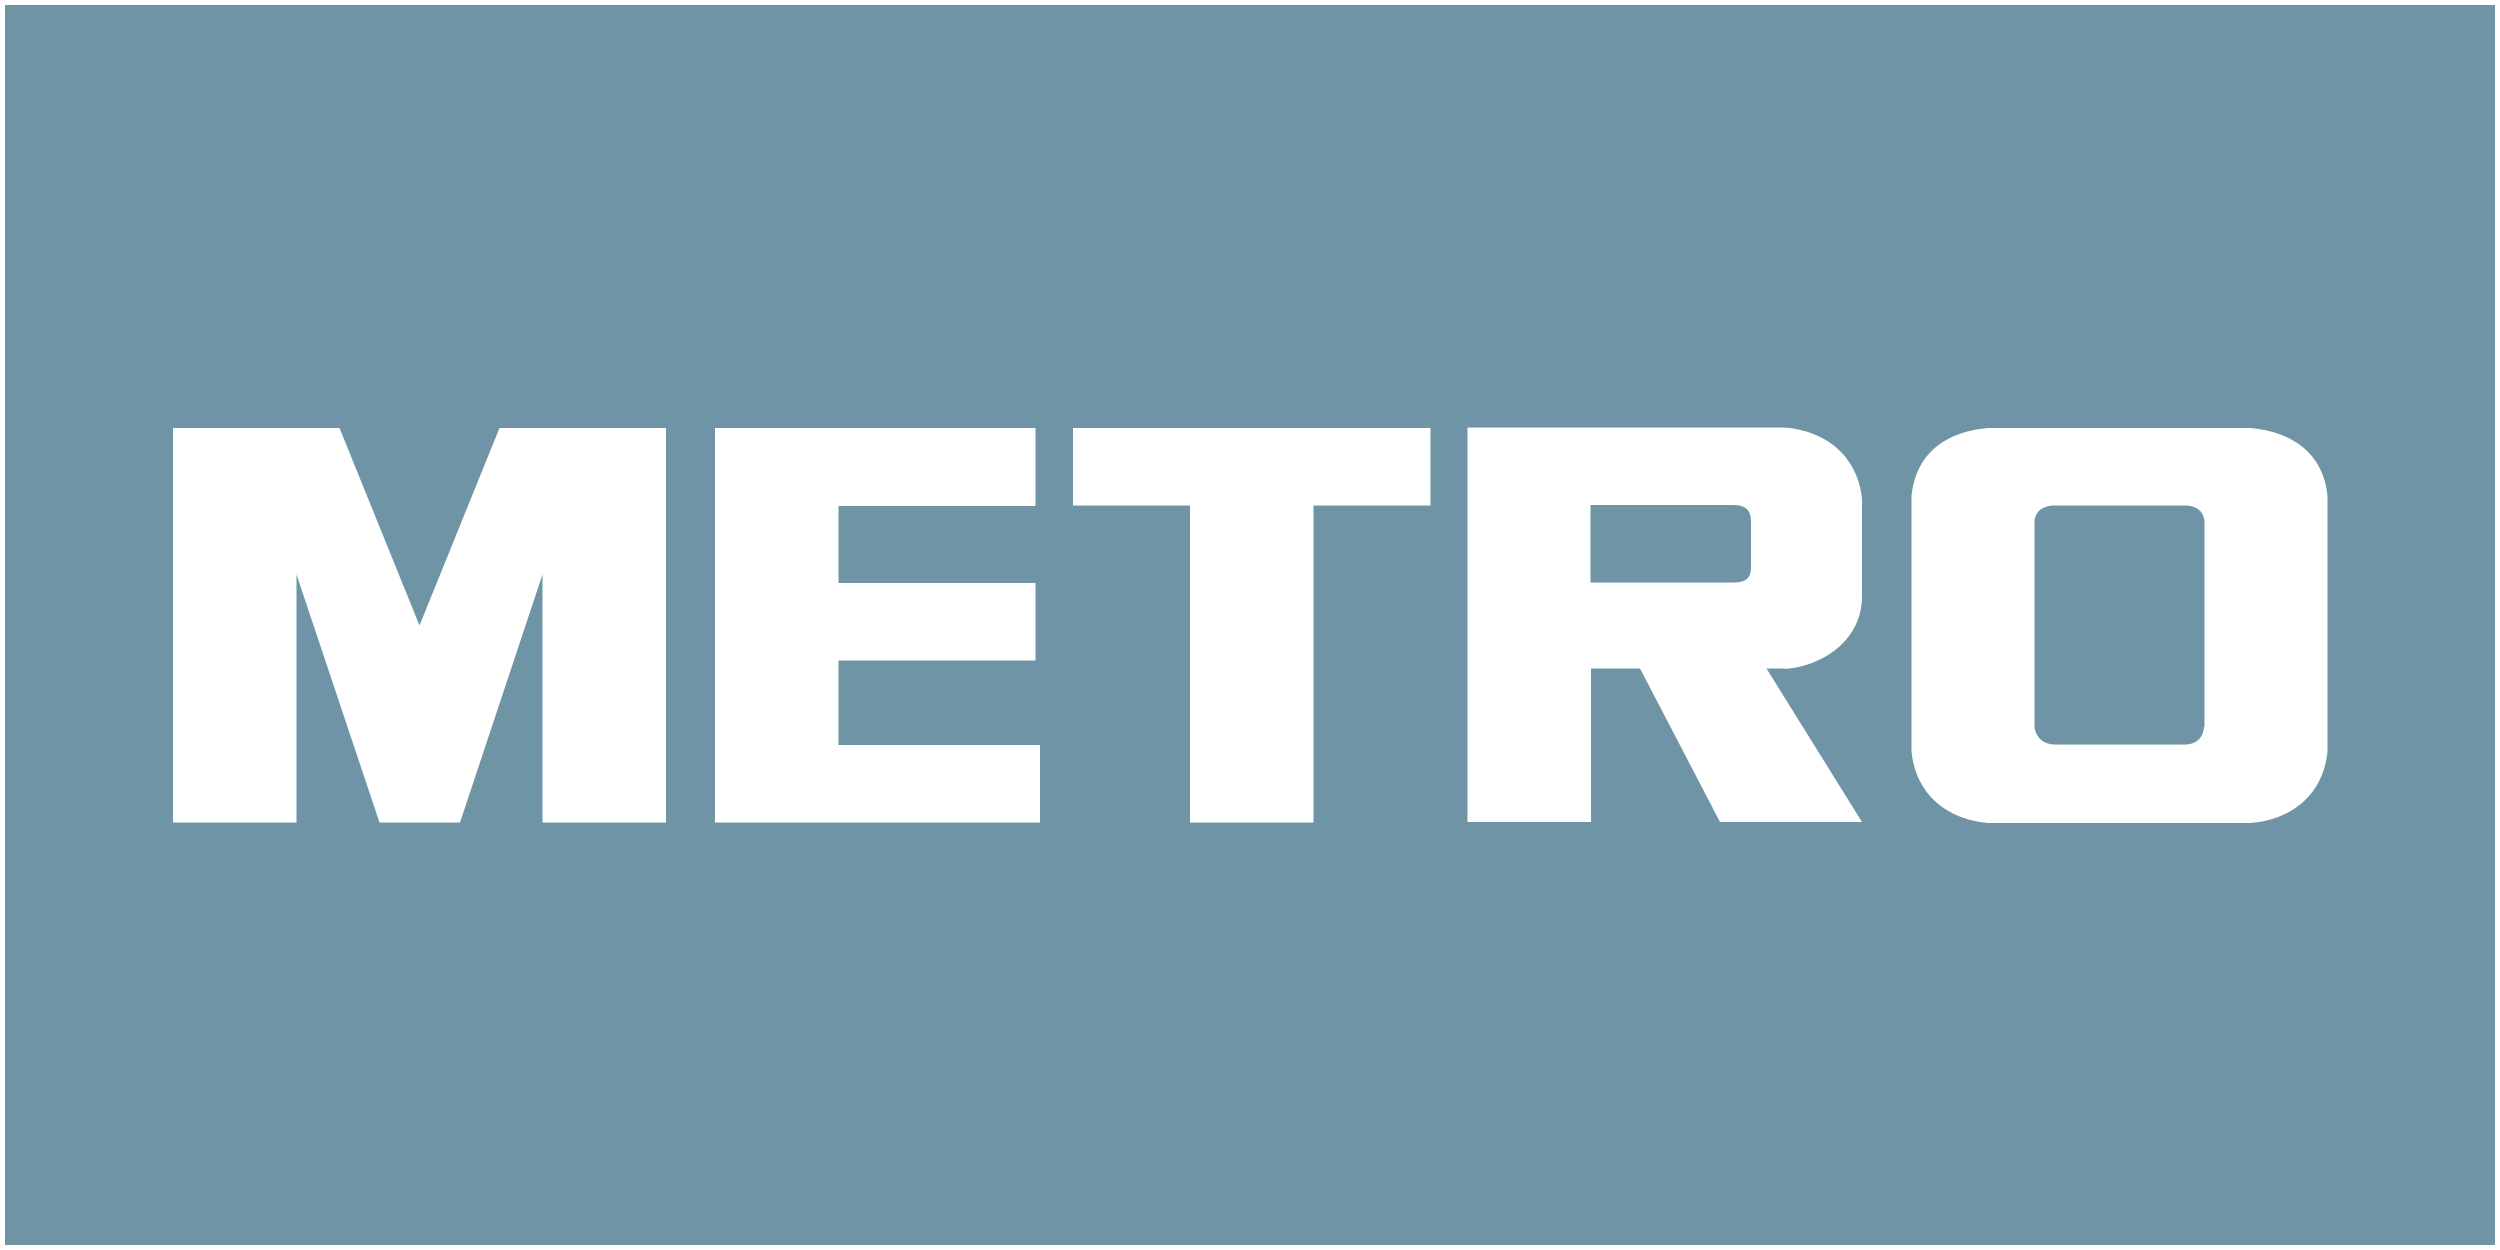
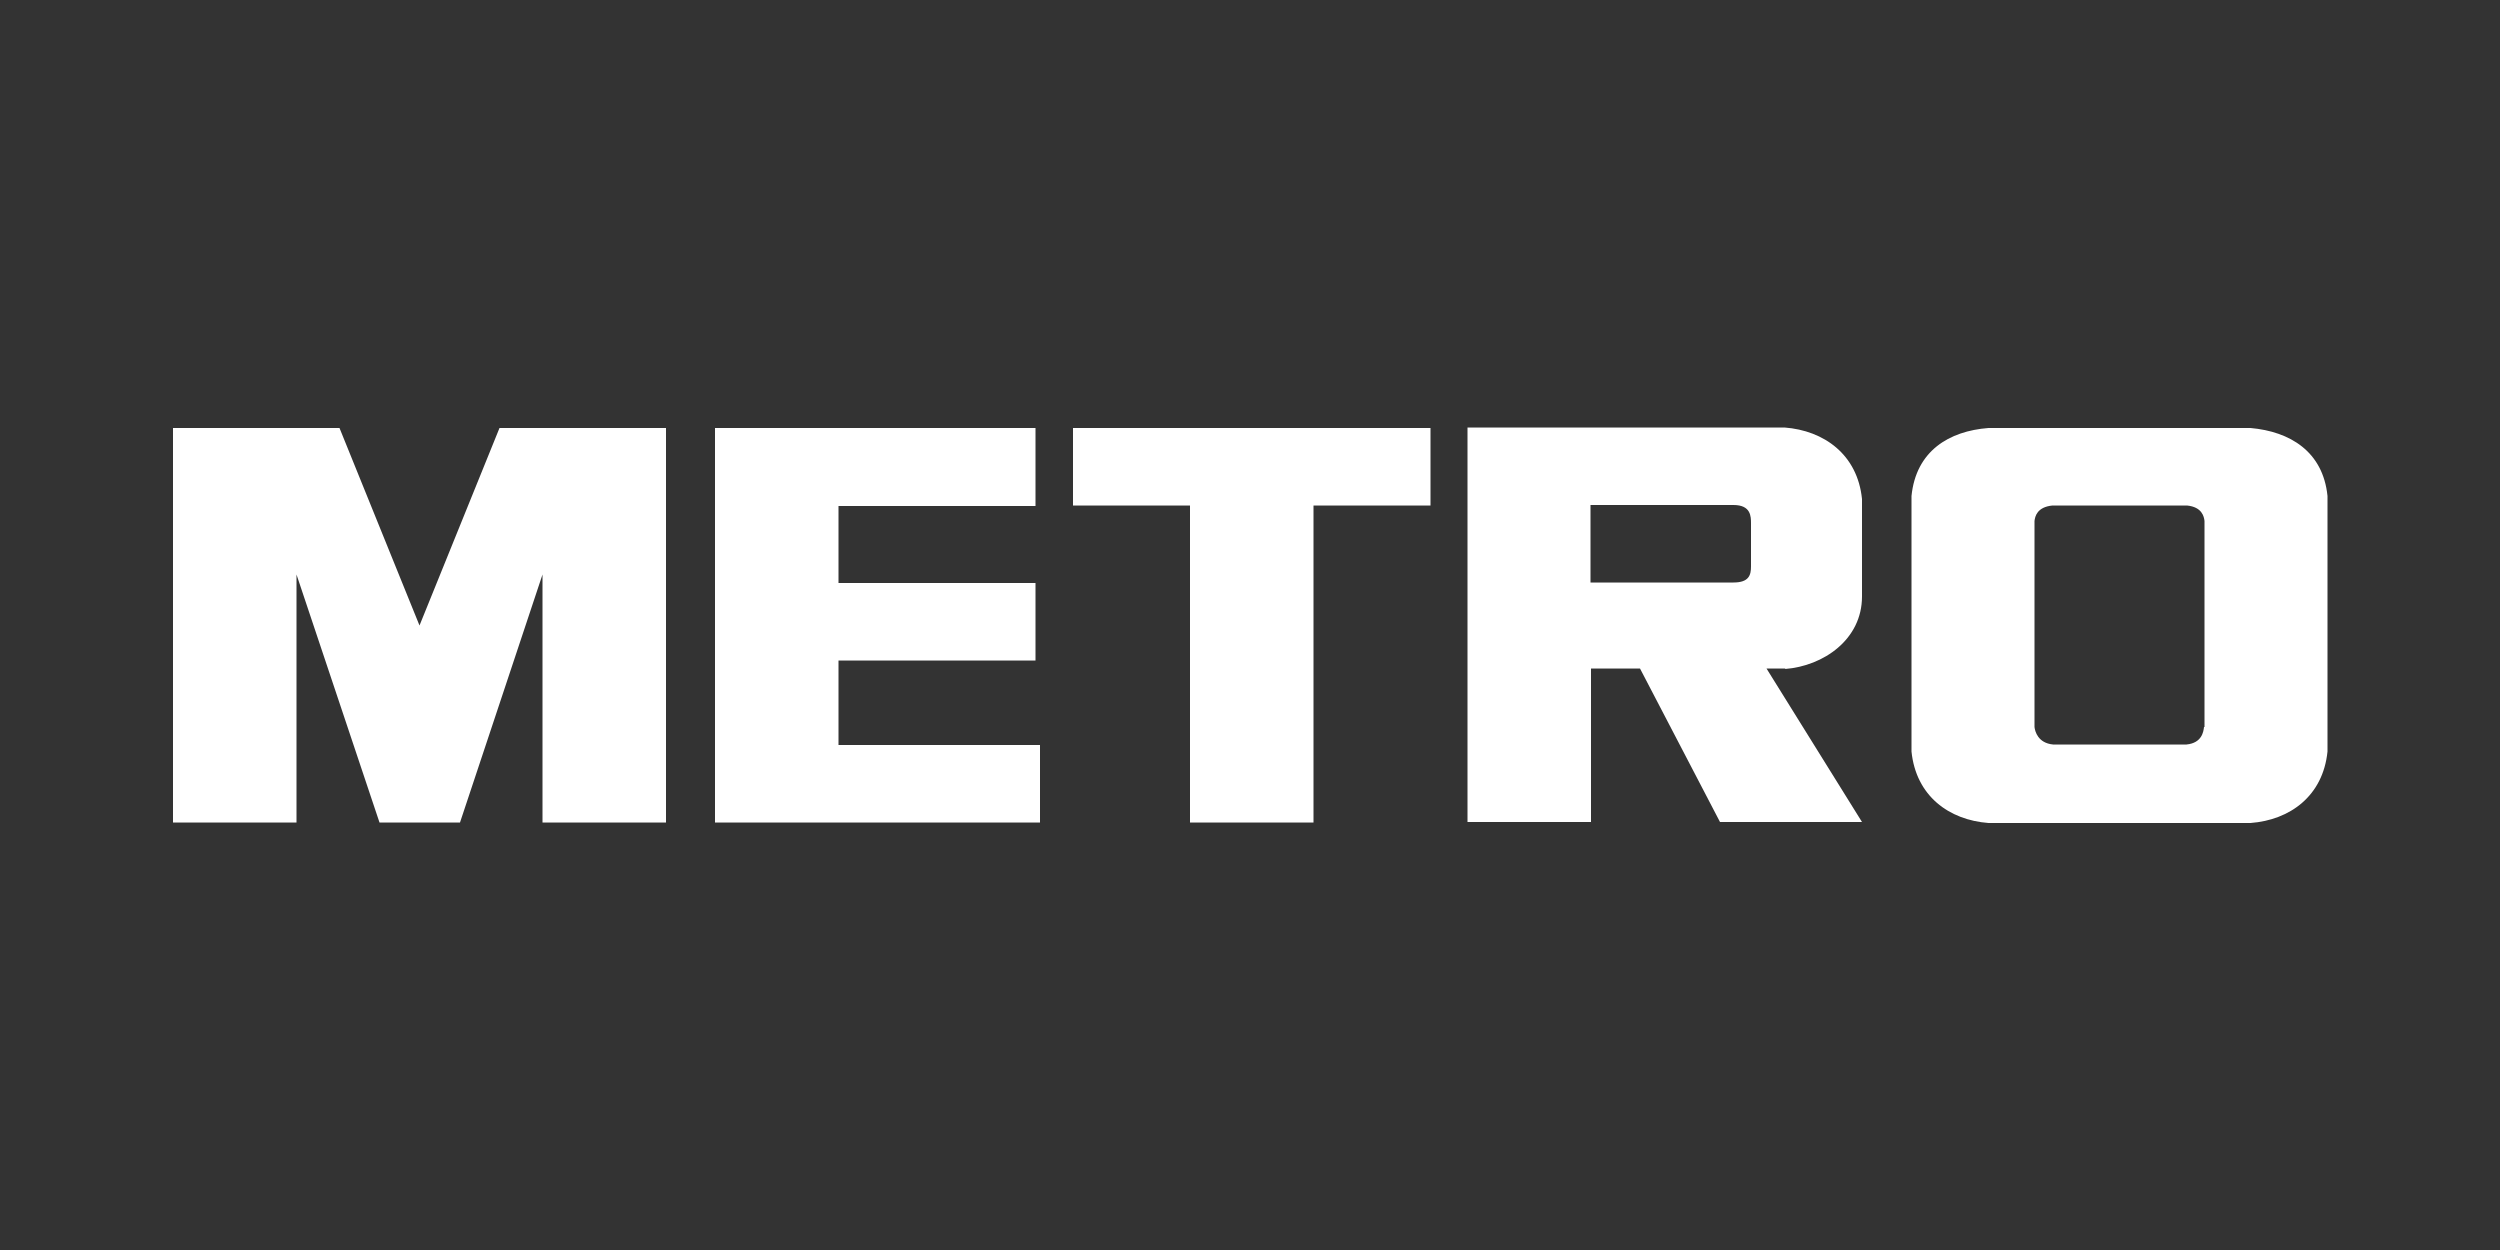
<svg xmlns="http://www.w3.org/2000/svg" id="svg2" version="1.1" viewBox="0 0 500 250">
  <rect x="0" y="0" width="500" height="250" fill="#333333" stroke="none" />
  <defs>
    <style>
      .cls-1 {
        fill: #6e94a6;
        stroke: #fff;
      }

      .cls-2 {
        fill: #fff;
        stroke-width: 0px;
      }
    </style>
  </defs>
-   <rect id="blue_rectangle" data-name="blue rectangle" class="cls-1" x=".5" y=".5" width="499" height="249" />
  <path id="path3028" class="cls-2" d="M440.8,145.4c-.1.9-.4,3.2-3.5,3.5h-26.7c-3-.3-3.6-2.6-3.7-3.5v-41.2c.1-.9.5-2.8,3.6-3.1h26.9c3,.3,3.4,2.2,3.5,3.1v41.2h0ZM450.1,85.6h-52.4c-7.9.6-14.5,4.6-15.4,13.6v51.1c.9,8.9,7.5,13.7,15.4,14.3h52.4c7.9-.6,14.5-5.4,15.4-14.3v-51.1c-.9-8.9-7.5-12.9-15.4-13.6M238,101.1h-23.4v-15.5h71.5v15.5h-23.4v63.4h-24.7v-63.4h0ZM207.1,101.1v-15.5h-64.1v78.9h65s0-15.5,0-15.5h-40.3v-16.9h39.4v-15.5h-39.4v-15.4h39.4ZM350.2,113.3c0,1.7-.4,3.2-3.5,3.2h-28.6v-15.5h28.6c3.5,0,3.5,2.3,3.5,3.7v8.6ZM357,133.8c7.7-.6,15.4-5.9,15.4-14.5v-19.5c-.9-8.9-7.6-13.7-15.5-14.3h-63.4v78.9h24.7v-30.7h9.8l16,30.7h28.4l-19.1-30.7h3.8ZM92,164.5l16.5-49.6v49.6h24.7v-78.9h-33.3l-16,39.5-16-39.5h-33.3v78.9h24.7v-49.6l16.6,49.6h16.2" />
</svg>